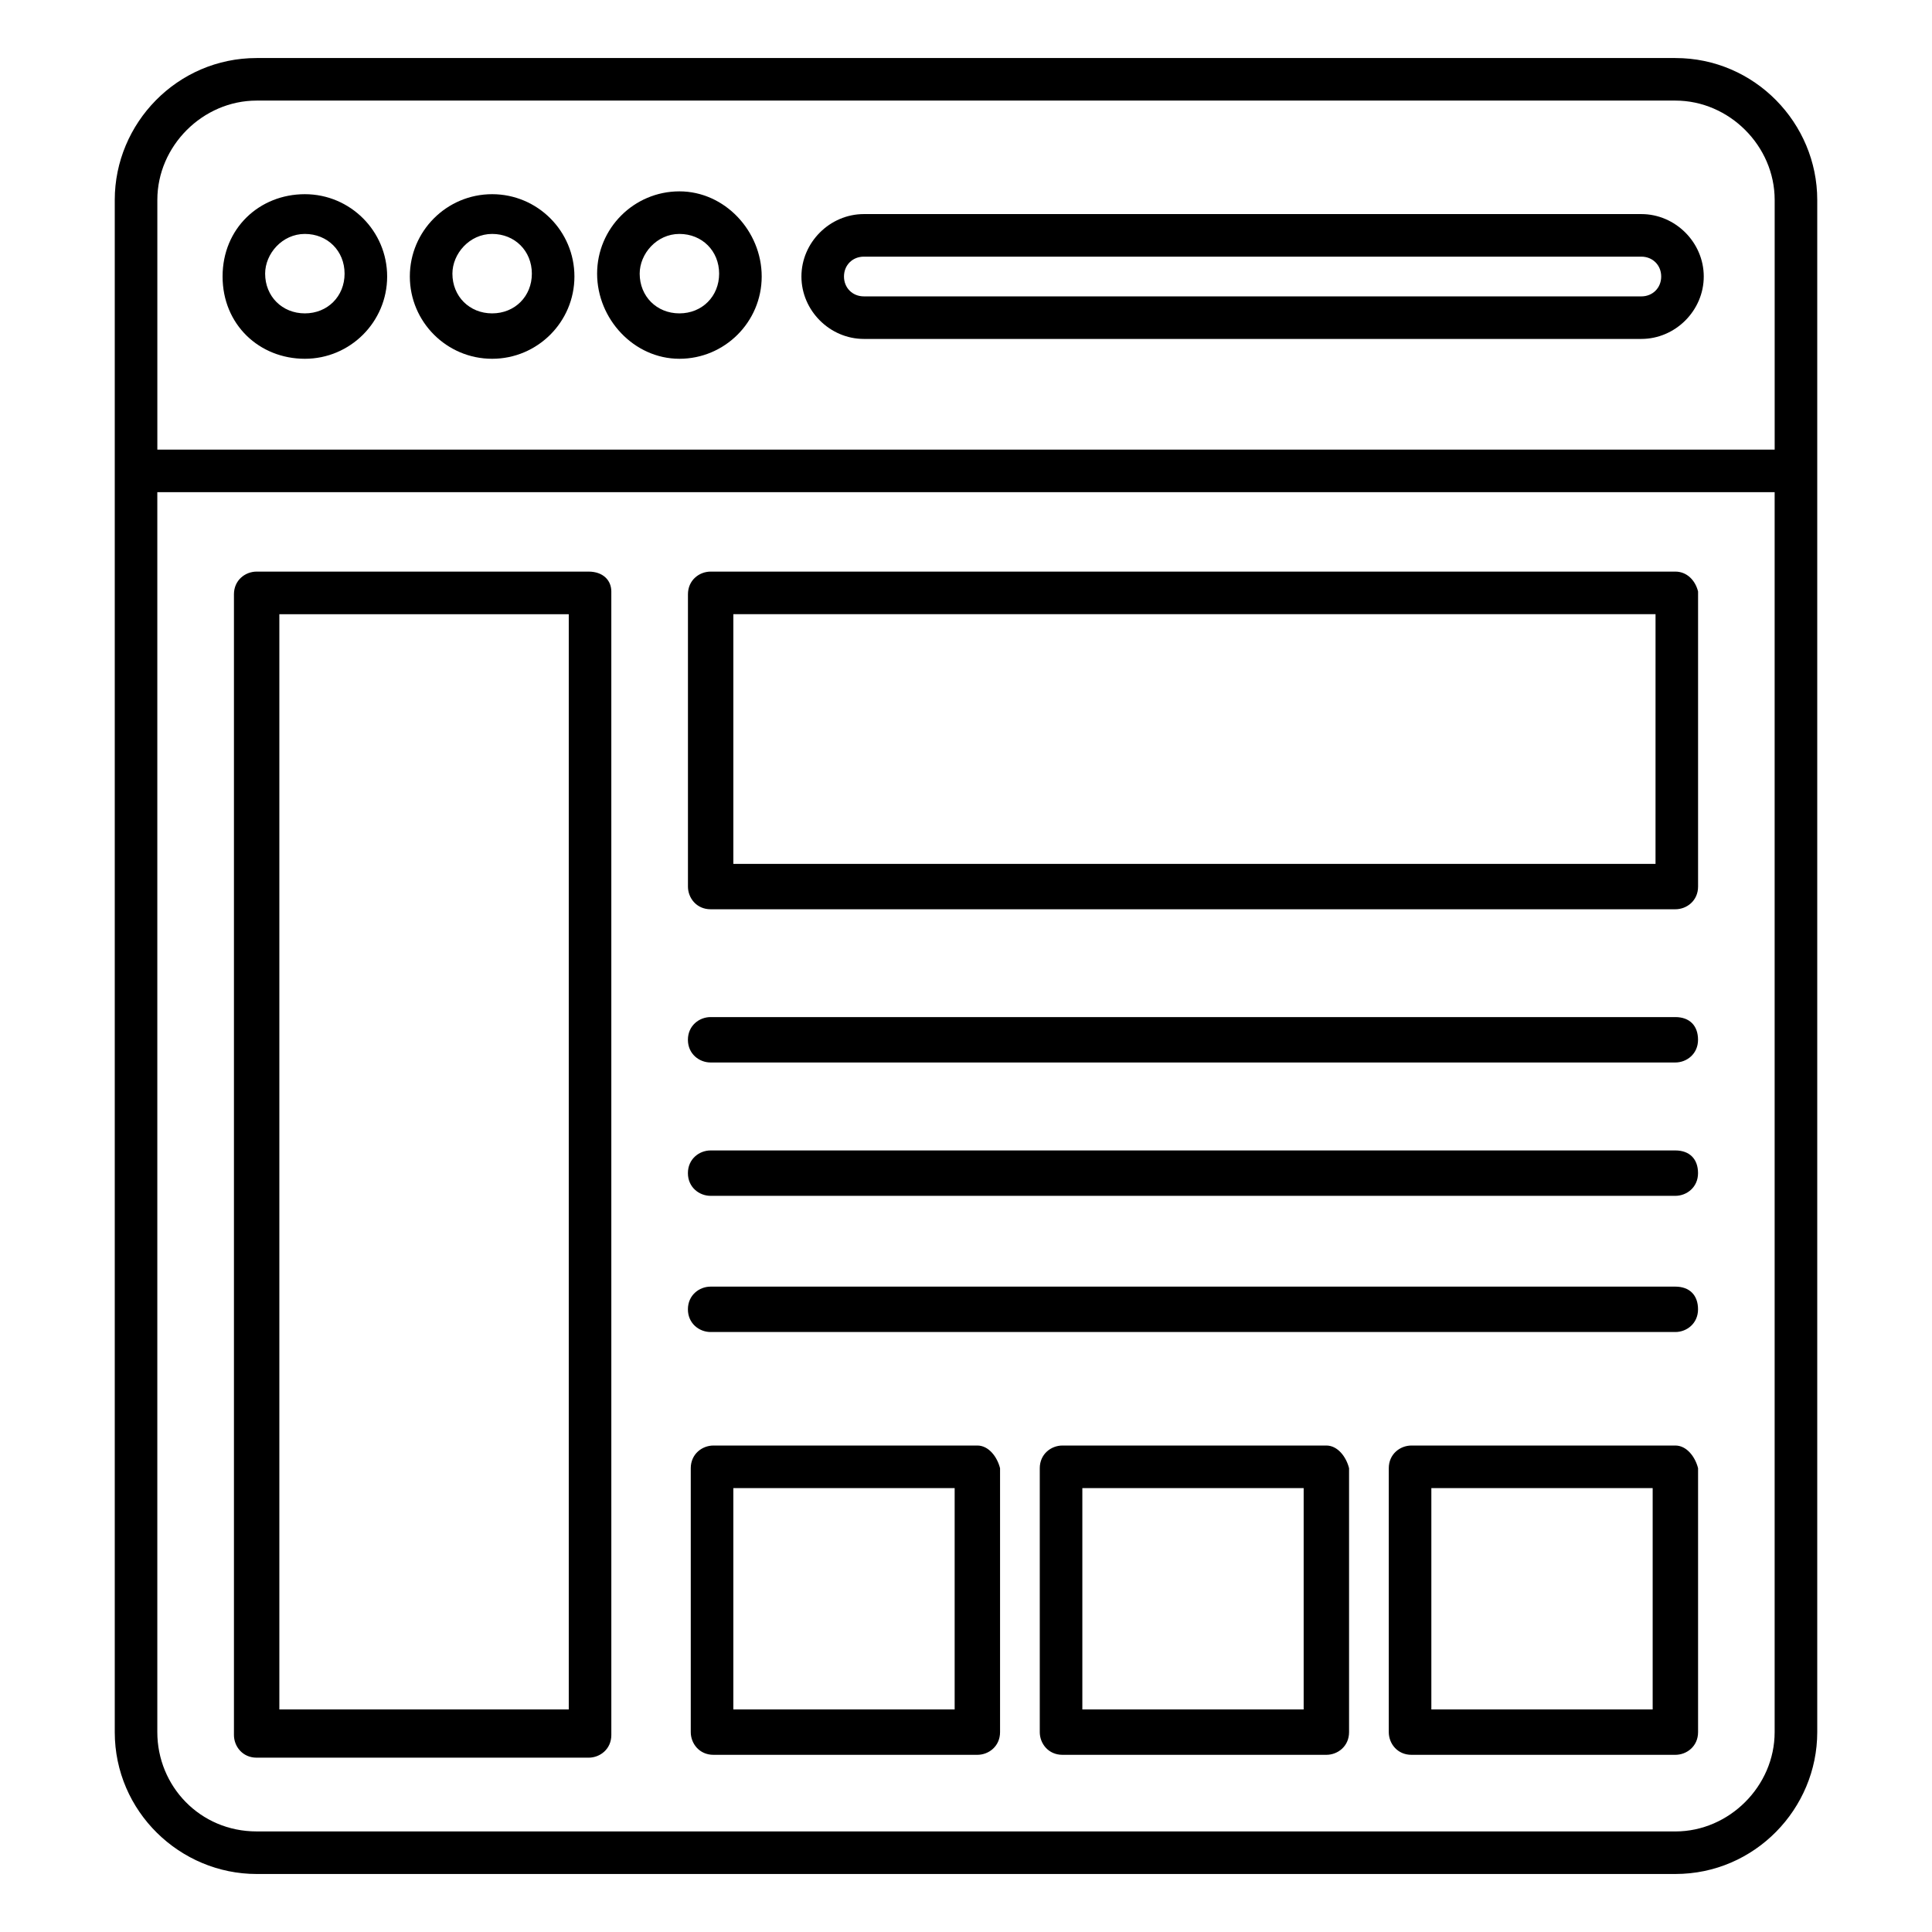
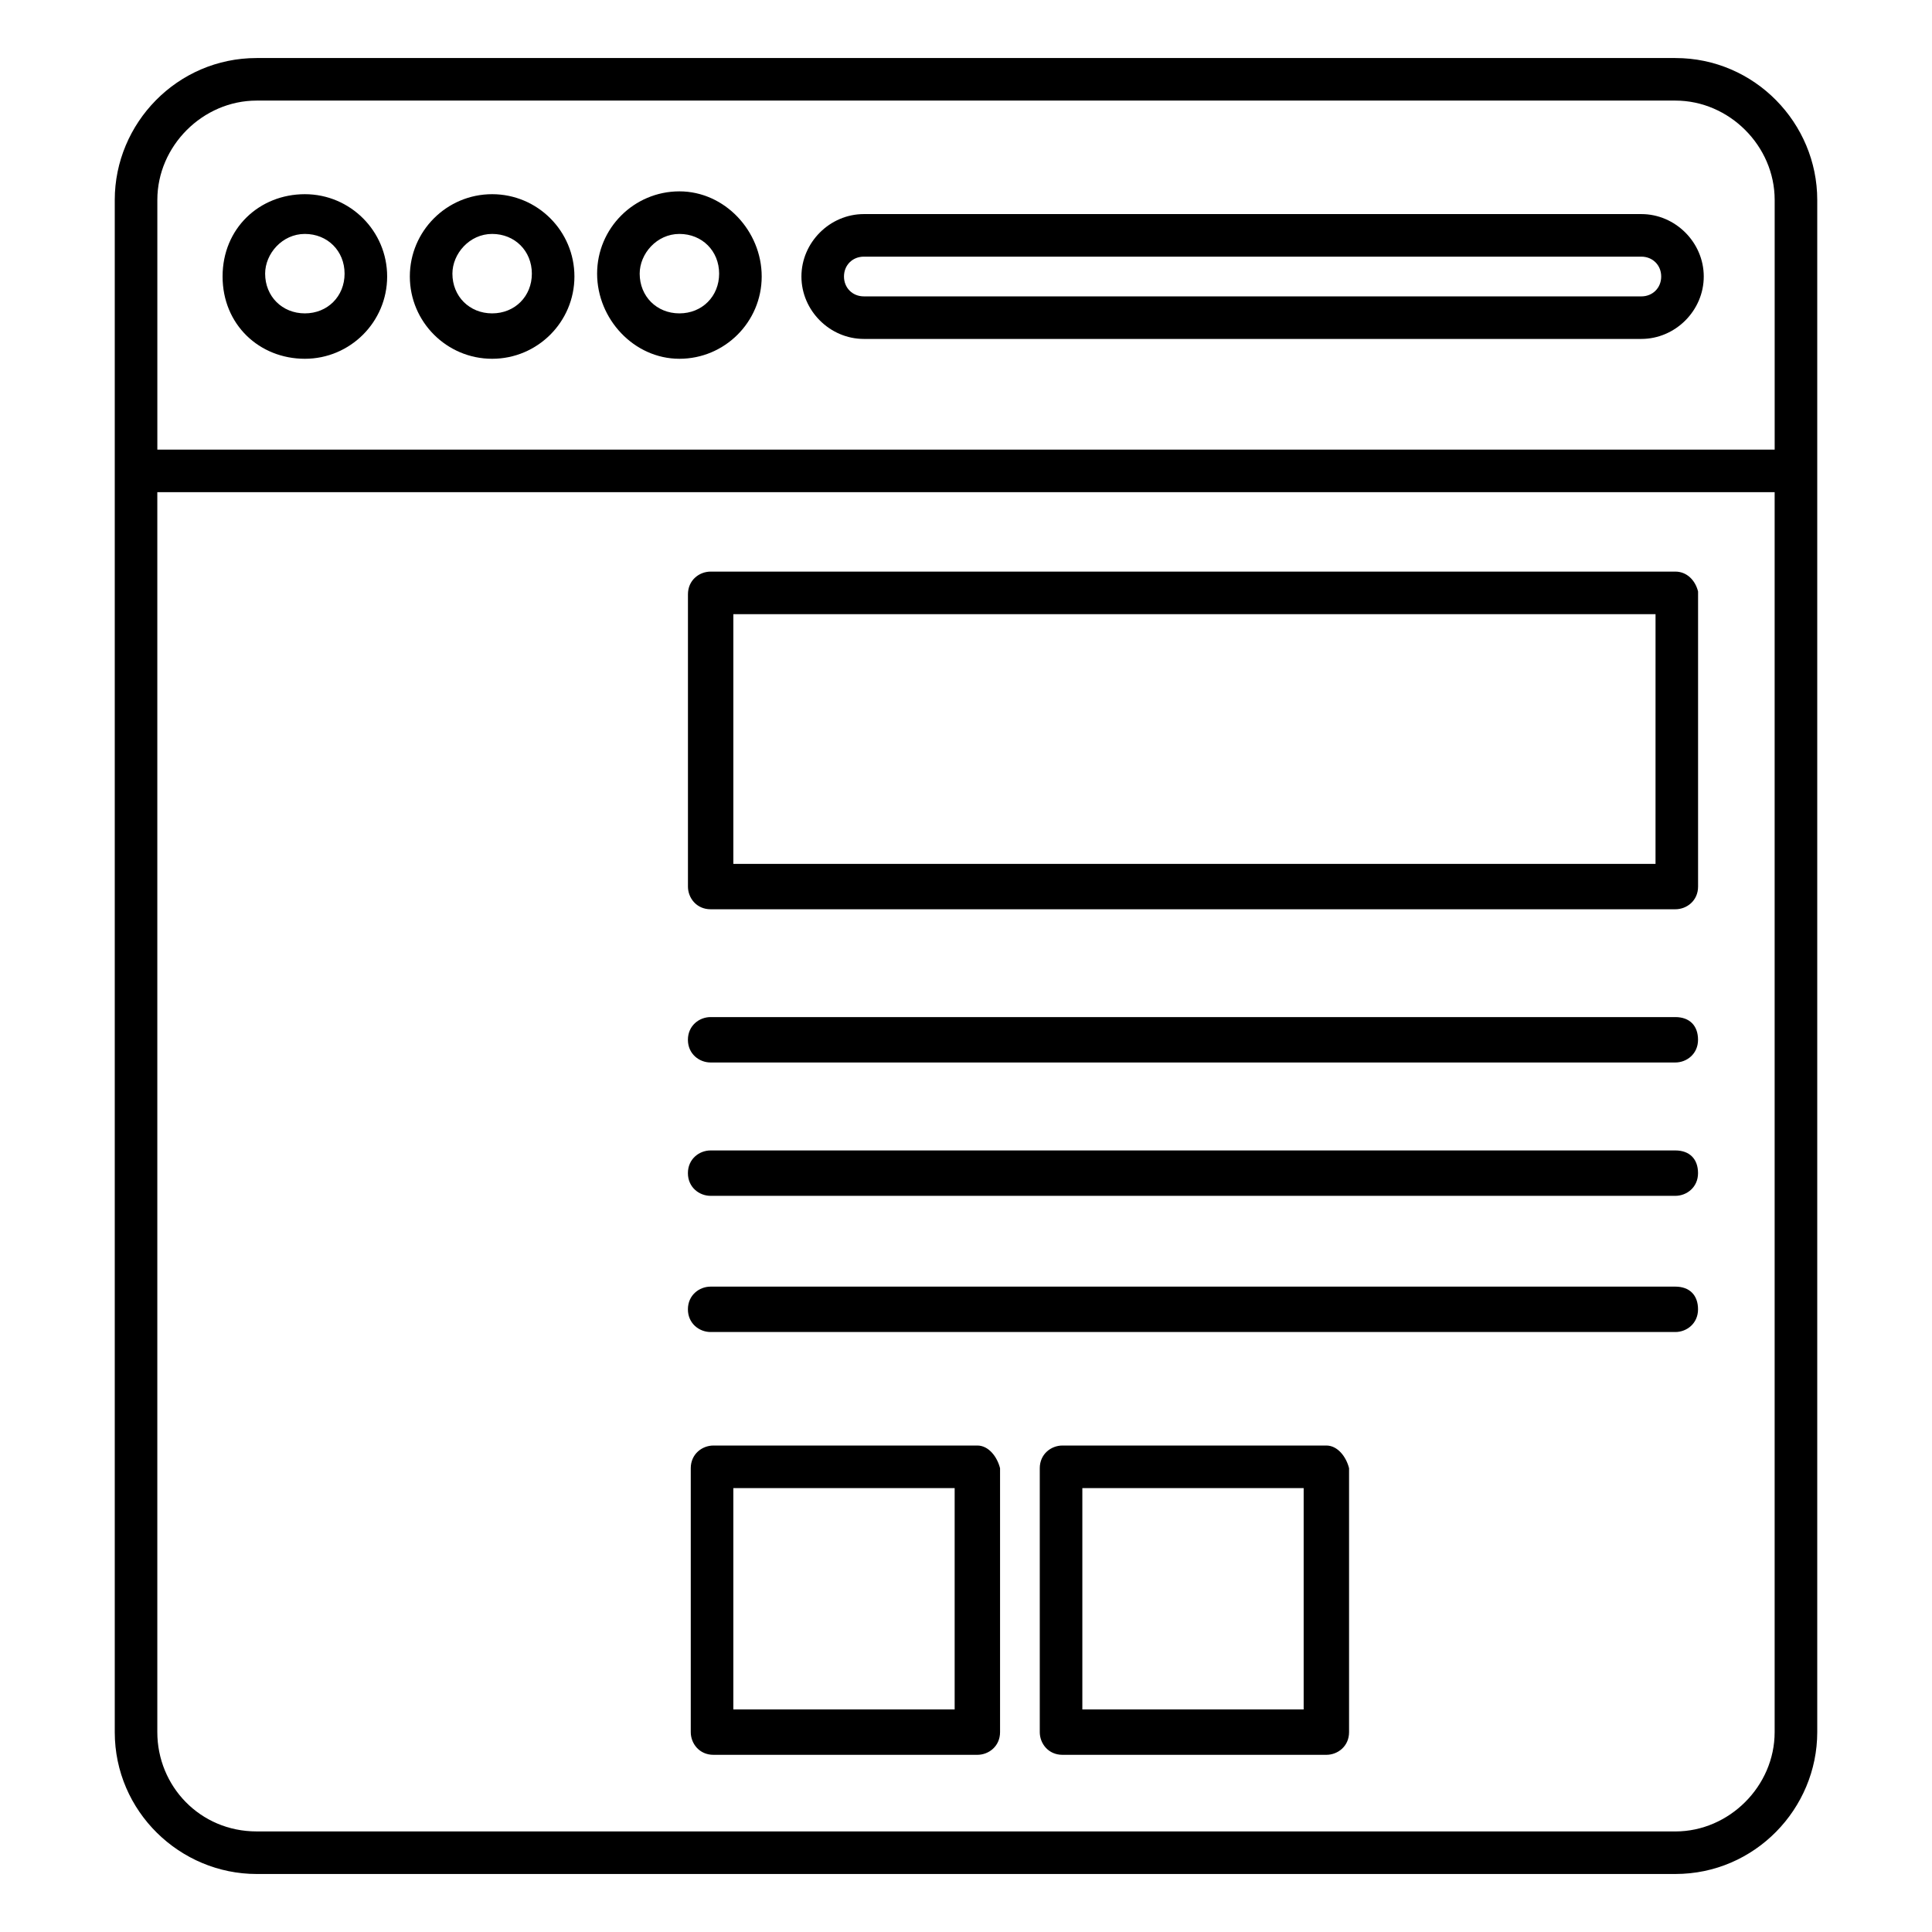
<svg xmlns="http://www.w3.org/2000/svg" fill="#000000" width="800px" height="800px" version="1.1" viewBox="144 144 512 512">
  <g>
    <path d="m587.99 295.48h-255.66c-3.008 0-6.016 2.258-6.016 6.016v77.453c0 3.008 2.258 6.016 6.016 6.016h255.66c3.008 0 6.016-2.258 6.016-6.016v-78.203c-0.754-3.008-3.008-5.266-6.016-5.266zm-6.016 77.453h-243.63v-66.172h244.39l-0.004 66.172z" />
-     <path d="m299.99 295.48h-87.977c-3.008 0-6.016 2.258-6.016 6.016v302.29c0 3.008 2.258 6.016 6.016 6.016h87.98c3.008 0 6.016-2.258 6.016-6.016l-0.004-303.04c0-3.008-2.254-5.266-6.016-5.266zm-5.262 301.54h-76.699v-290.25h76.699z" />
    <path d="m587.99 159.38h-375.98c-21.055 0-37.598 17.297-37.598 37.598v406.05c0 21.055 17.297 37.598 37.598 37.598h375.98c21.055 0 37.598-17.297 37.598-37.598v-406.05c0-20.305-16.543-37.598-37.598-37.598zm-375.98 11.277h375.98c14.285 0 26.316 12.031 26.316 26.32v66.172h-428.61v-66.172c0-14.289 12.031-26.32 26.32-26.32zm375.98 458.69h-375.98c-15.039 0-26.32-12.031-26.32-26.32v-328.6h428.61v328.61c0 14.285-12.031 26.316-26.316 26.316z" />
    <path d="m372.93 233.82h206.04c9.023 0 16.543-7.519 16.543-16.543 0-9.023-7.519-16.543-16.543-16.543h-206.04c-9.023 0-16.543 7.519-16.543 16.543 0 9.023 7.519 16.543 16.543 16.543zm0-21.805h206.04c3.008 0 5.266 2.258 5.266 5.266 0 3.008-2.258 5.266-5.266 5.266l-206.04-0.004c-3.008 0-5.266-2.258-5.266-5.266 0-3.008 2.258-5.262 5.266-5.262z" />
    <path d="m403.01 527.08h-69.934c-3.008 0-6.016 2.258-6.016 6.016v69.934c0 3.008 2.258 6.016 6.016 6.016h69.934c3.008 0 6.016-2.258 6.016-6.016v-69.934c-0.754-3.008-3.008-6.016-6.016-6.016zm-6.016 69.934h-58.652v-58.652h58.652z" />
    <path d="m495.5 527.08h-69.934c-3.008 0-6.016 2.258-6.016 6.016v69.934c0 3.008 2.258 6.016 6.016 6.016h69.934c3.008 0 6.016-2.258 6.016-6.016v-69.934c-0.75-3.008-3.008-6.016-6.016-6.016zm-6.016 69.934h-58.652v-58.652h58.652z" />
-     <path d="m587.99 527.08h-69.934c-3.008 0-6.016 2.258-6.016 6.016v69.934c0 3.008 2.258 6.016 6.016 6.016h69.934c3.008 0 6.016-2.258 6.016-6.016v-69.934c-0.754-3.008-3.008-6.016-6.016-6.016zm-6.016 69.934h-58.652v-58.652h58.652z" />
    <path d="m332.32 425.57h255.66c3.008 0 6.016-2.258 6.016-6.016 0-3.762-2.258-6.016-6.016-6.016h-255.66c-3.008 0-6.016 2.258-6.016 6.016 0 3.758 3.008 6.016 6.016 6.016z" />
    <path d="m332.32 460.91h255.66c3.008 0 6.016-2.258 6.016-6.016 0-3.762-2.258-6.016-6.016-6.016h-255.66c-3.008 0-6.016 2.258-6.016 6.016 0 3.762 3.008 6.016 6.016 6.016z" />
    <path d="m332.32 497h255.66c3.008 0 6.016-2.258 6.016-6.016 0-3.762-2.258-6.016-6.016-6.016h-255.66c-3.008 0-6.016 2.258-6.016 6.016 0 3.762 3.008 6.016 6.016 6.016z" />
    <path d="m224.79 239.08c12.031 0 21.809-9.777 21.809-21.809s-9.777-21.809-21.809-21.809c-12.031 0.004-21.805 9.027-21.805 21.809 0 12.785 9.773 21.809 21.805 21.809zm0-33.086c6.016 0 10.527 4.512 10.527 10.527 0 6.016-4.512 10.527-10.527 10.527s-10.527-4.512-10.527-10.527c0-5.266 4.512-10.527 10.527-10.527z" />
    <path d="m274.42 239.08c12.031 0 21.809-9.777 21.809-21.809s-9.777-21.809-21.809-21.809-21.809 9.777-21.809 21.809c0.004 12.031 9.777 21.809 21.809 21.809zm0-33.086c6.016 0 10.527 4.512 10.527 10.527 0 6.016-4.512 10.527-10.527 10.527s-10.527-4.512-10.527-10.527c0-5.266 4.512-10.527 10.527-10.527z" />
    <path d="m324.05 239.08c12.031 0 21.809-9.777 21.809-21.809s-9.777-22.559-21.809-22.559-21.809 9.777-21.809 21.809c0.004 12.031 9.777 22.559 21.809 22.559zm0-33.086c6.016 0 10.527 4.512 10.527 10.527 0 6.016-4.512 10.527-10.527 10.527s-10.527-4.512-10.527-10.527c0-5.266 4.512-10.527 10.527-10.527z" />
  </g>
</svg>